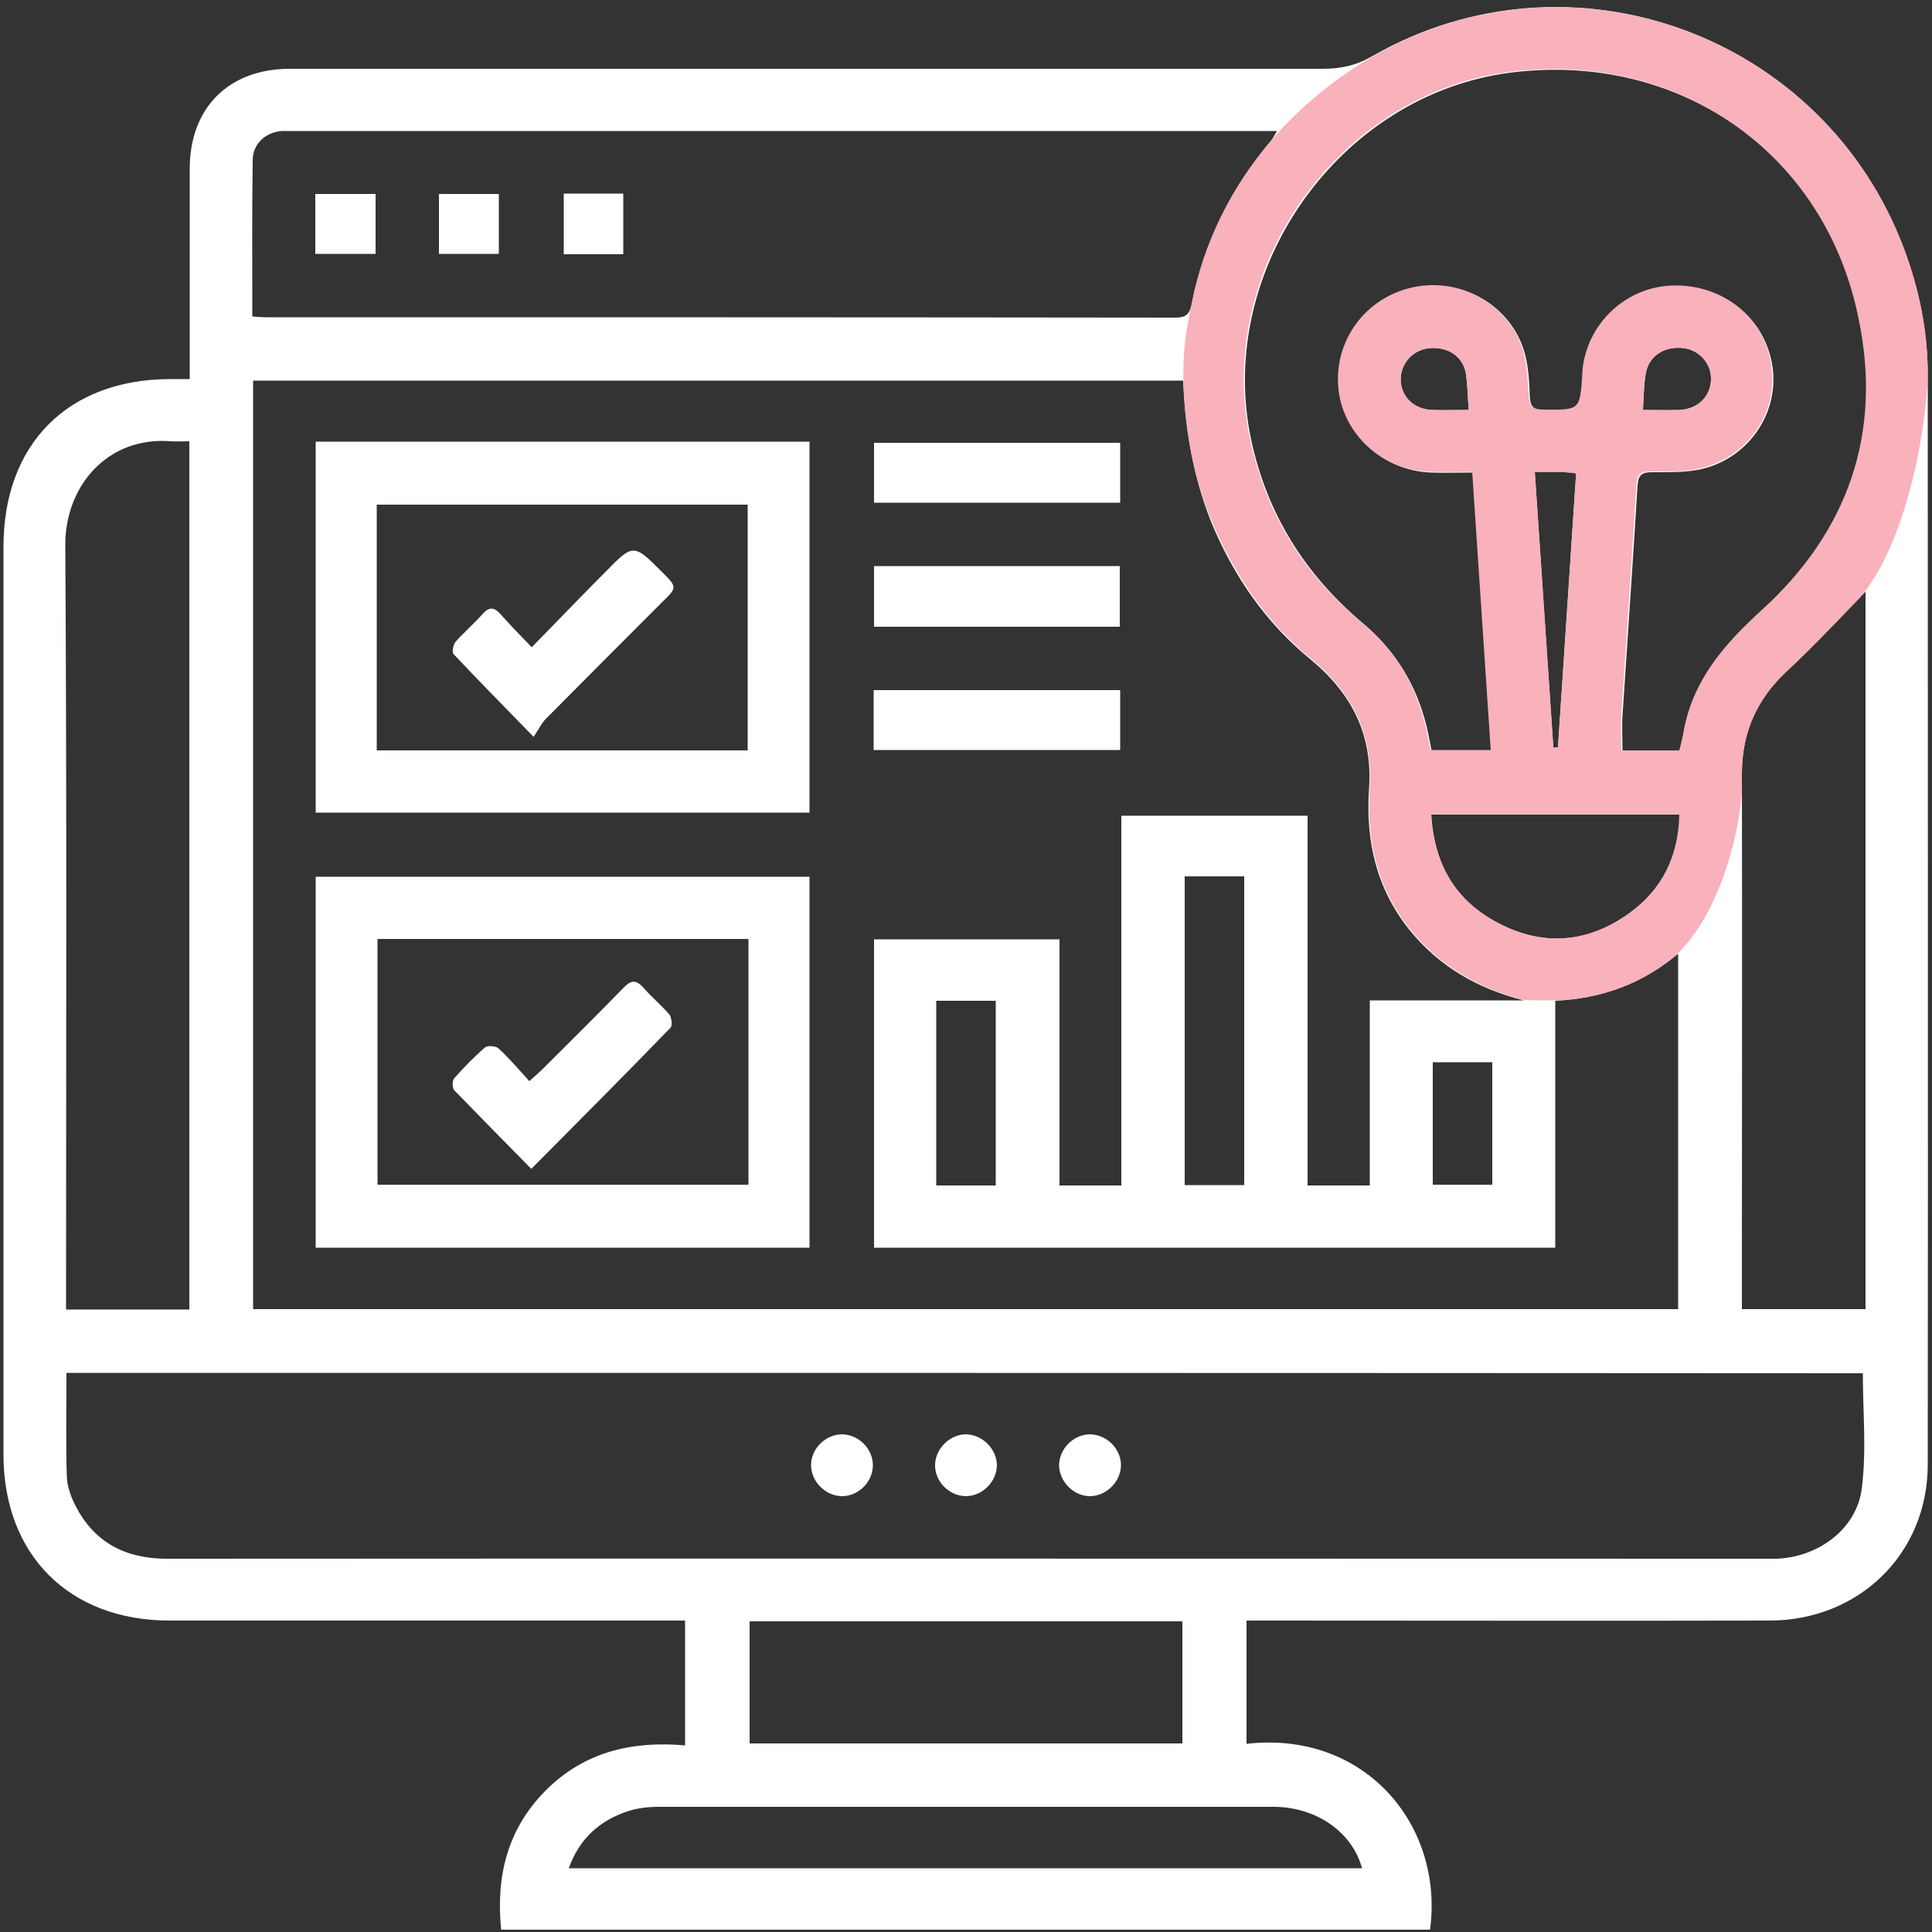
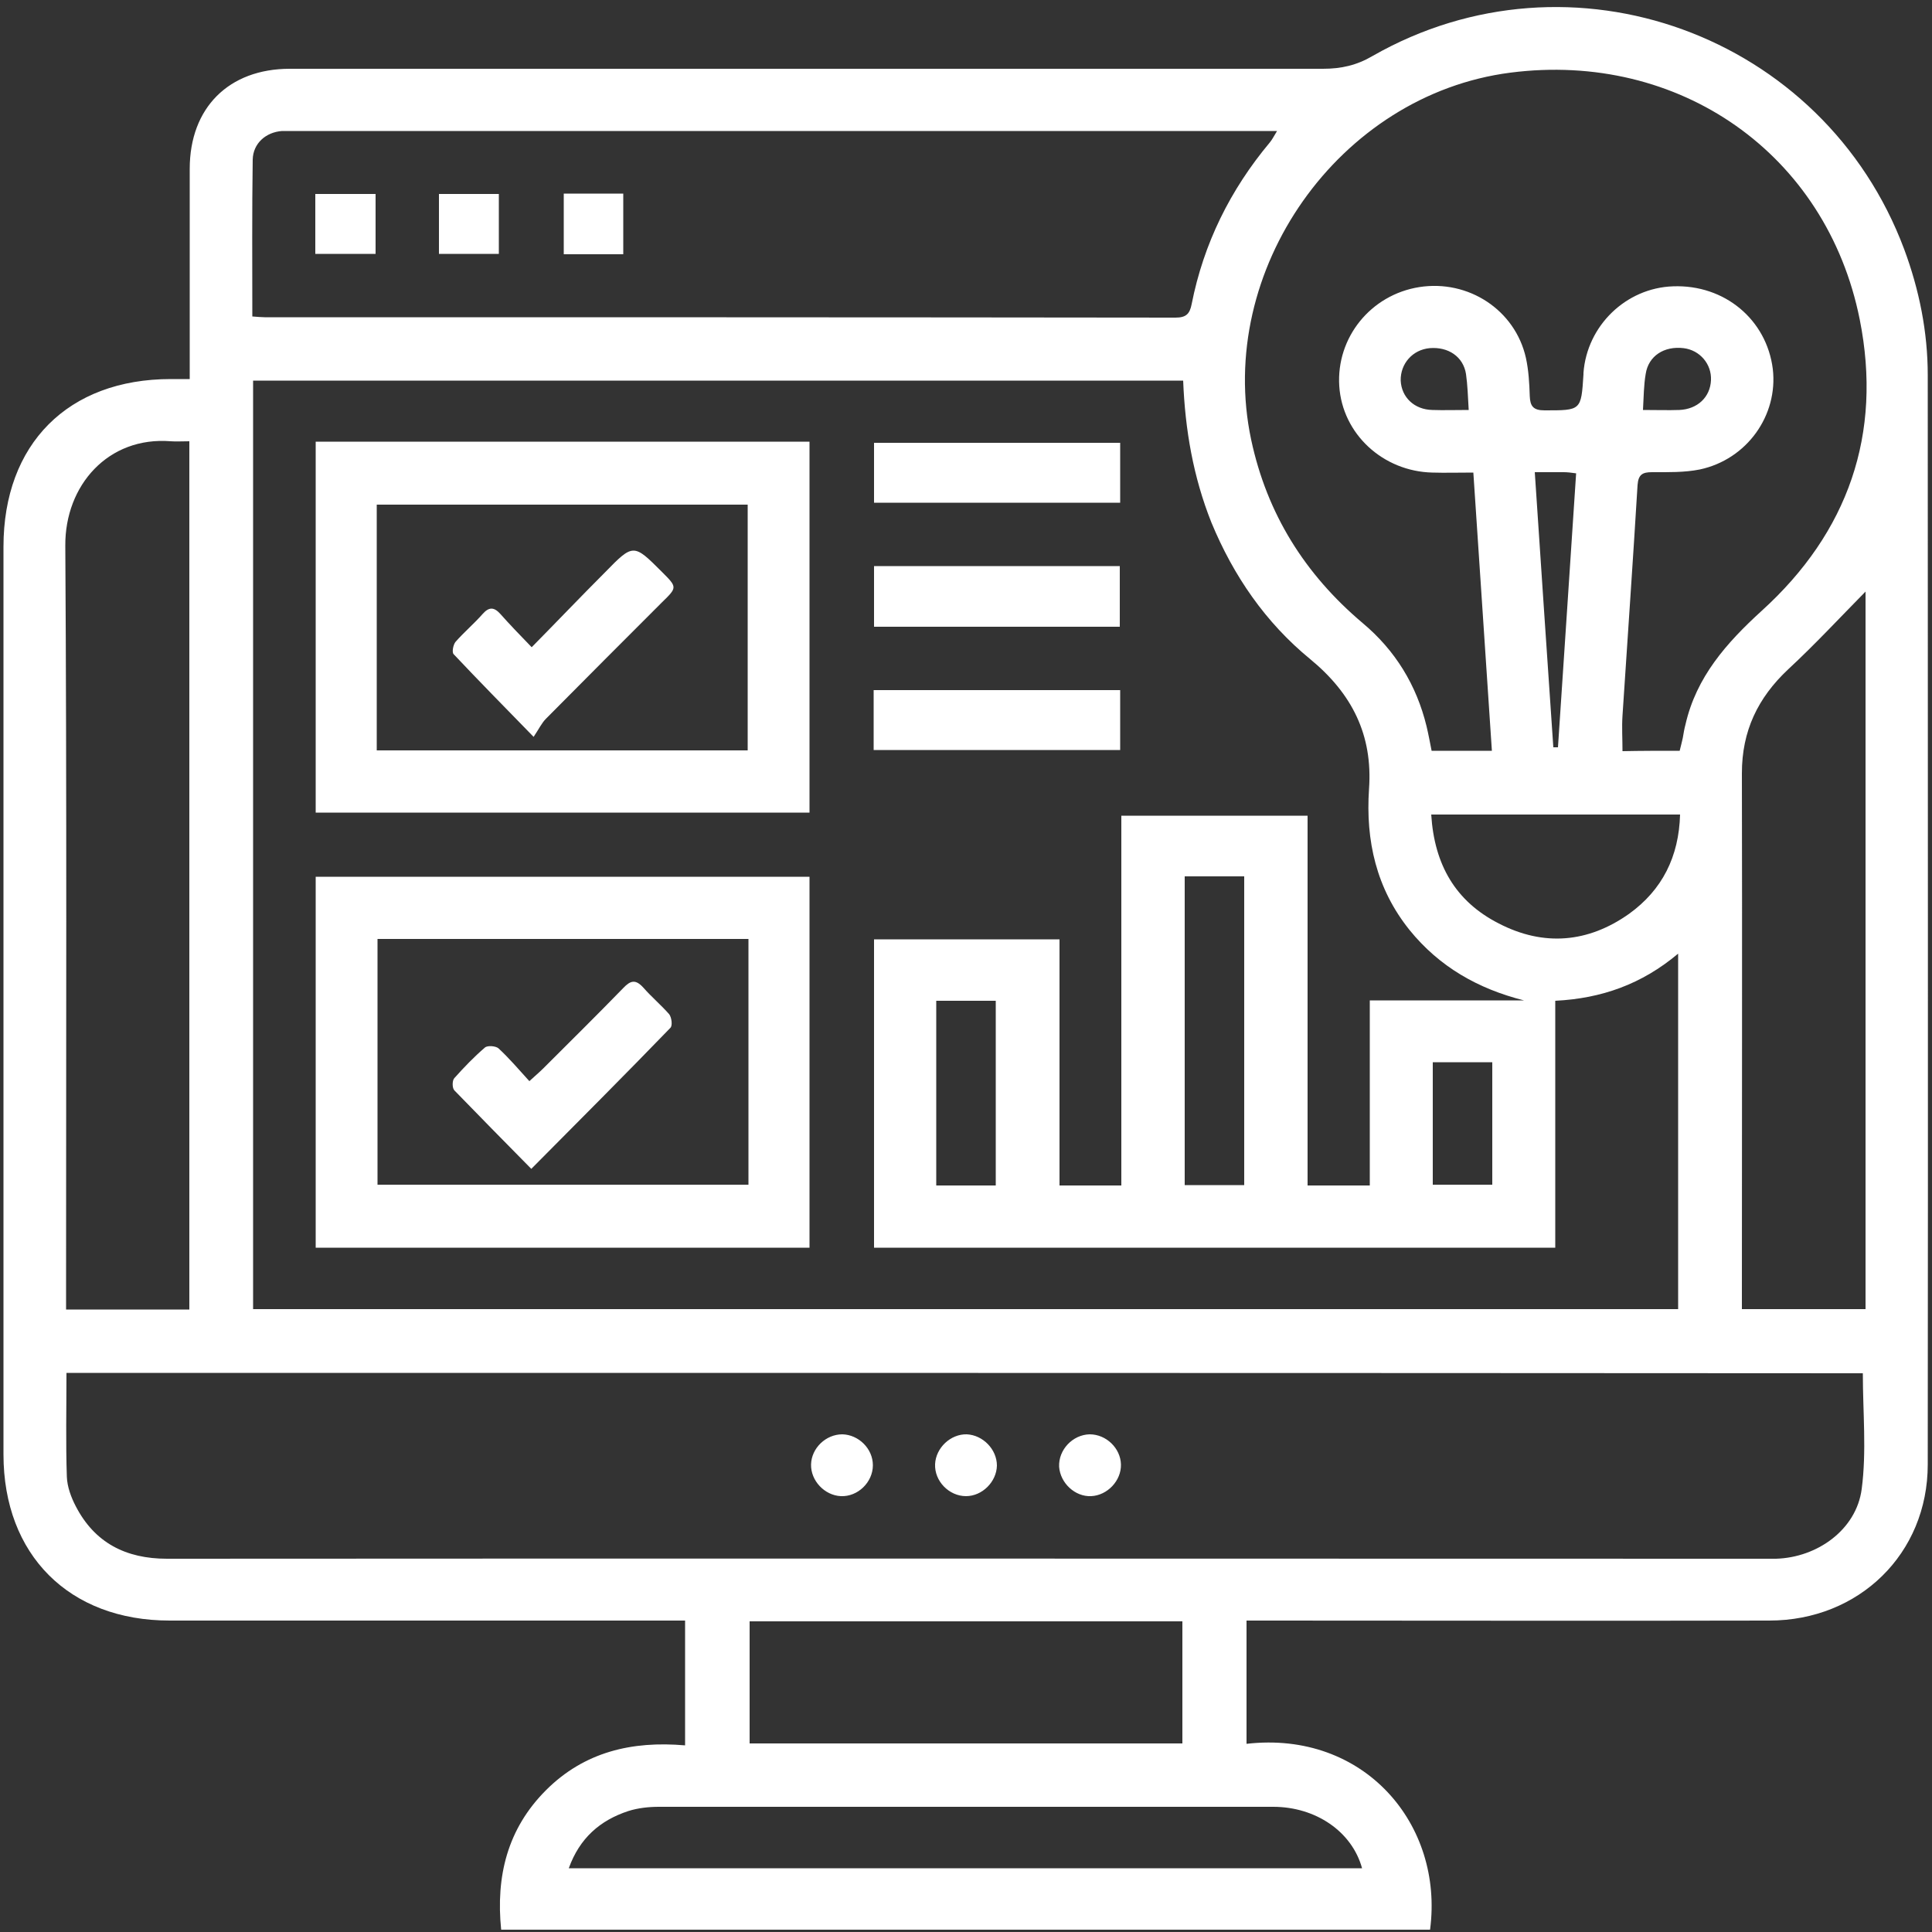
<svg xmlns="http://www.w3.org/2000/svg" version="1.1" id="Layer_9" x="0" y="0" viewBox="0 0 500 500" style="enable-background:new 0 0 500 500" xml:space="preserve">
  <rect x="0" y="0" width="500" height="500" fill="#333333" stroke="none" />
  <style>.st0{fill:#fff}</style>
  <g id="Z8dmMm.tif">
    <path class="st0" d="M322.6 451.3c30.4-3.5 51.1 20.8 47.5 48.1H129.7c-1.4-13.8 1.6-26.1 11.6-36.1 9.9-9.9 22.2-12.8 36-11.6v-32.3H43.9c-26 0-43-17-43-43V141.5c0-26.6 16.7-43.4 43.3-43.4h4.9V43.7c0-15.8 10.1-25.9 25.9-25.9h267.4c4.7 0 8.7-.9 12.8-3.3 51.4-29.4 116.8-5.6 137.6 50 3.9 10.5 6.1 21.4 6.1 32.6 0 94 .1 187.9 0 281.9 0 23.1-17.8 40.4-41 40.4-43.2.1-86.5 0-129.7 0h-5.6v31.9zM306.2 98.5H65.5v240.3h368.8v-92c-9.4 7.9-19.8 11.6-31.8 12.2v63.9H226.2v-79.8h48v63.7h16v-95.7h48.2v95.7h16.1v-47.9h39.9c-11.9-3-21.9-8.7-29.6-18.2-8.6-10.7-11.4-23.1-10.5-36.5 1-14-4.4-24.7-15.2-33.6-11.6-9.5-19.9-21.6-25.6-35.4-4.7-11.8-6.8-24-7.3-36.7zm-289 256.8c0 9.3-.2 18.1.1 26.9.1 2.6 1.1 5.3 2.3 7.6 4.9 9.5 13 13.6 23.6 13.6 137.9-.1 275.7 0 413.6 0h2.8c10.7-.3 20.8-7.5 22.2-18 1.3-9.8.3-19.9.3-30-154.6-.1-309.6-.1-464.9-.1zm417.5-161c.3-1.3.6-2.3.8-3.3.2-1.2.4-2.4.7-3.5 2.8-12.3 10.6-21.1 19.7-29.4 22.4-20.3 31.3-45.8 25.4-75.4-8.6-43-46.8-69.5-90.4-63.9-44.4 5.7-76.4 51.2-67.1 95 4.1 19.2 13.9 34.8 28.8 47.4 8.5 7.1 14 16.1 16.6 26.8.5 2.1.9 4.3 1.3 6.3h15.6c-1.6-24.1-3.2-47.9-4.8-72-4 0-7.3.1-10.6 0-12.8-.3-23.3-10-24.1-22.4-.8-12.5 8.1-23.6 20.7-25.6 12.7-2 24.8 5.9 27.6 18.3.7 3.2.9 6.6 1 9.9.1 2.6.9 3.7 3.8 3.7 9.5 0 9.5.1 10.1-9.3v-.4c.9-12.2 11-22 23.2-22.4 13.3-.5 24.2 8.6 25.8 21.4 1.4 12-6.7 23.4-18.9 26-4 .8-8.2.7-12.4.7-2.4 0-3.5.6-3.7 3.3-1.2 19.9-2.6 39.8-3.9 59.7-.2 3 0 6 0 9.2 4.9-.1 9.6-.1 14.8-.1zM65.3 81.9c1.4.1 2.3.2 3.2.2 78.6 0 157.1 0 235.7.1 2.7 0 3.7-.9 4.2-3.5 3.1-15.7 10-29.6 20.2-41.8.6-.7 1.1-1.7 1.9-3H73c-4.2.3-7.5 3.2-7.6 7.4-.2 13.4-.1 26.8-.1 40.6zM49 114.2c-1.9 0-3.4.1-4.8 0-16.2-1.3-27.4 11.4-27.3 27 .4 64.4.2 128.7.2 193.1v4.6H49V114.2zm433.8 38.9c-6.7 6.8-13.1 13.7-20 20.1-7.9 7.4-12 16-12 26.9.1 44.8 0 89.7 0 134.5v4.2h32V153.1zM194 419.6v31.6h112v-31.6H194zm158.5 63.9c-2.6-9.5-12-15.9-23-15.9h-159c-2.6 0-5.4.3-7.9 1.1-7.3 2.4-12.6 7-15.4 14.8h205.3zm17.9-272.7c.8 13 6.3 22.5 17.5 28.2 11.6 6 23.1 5 33.7-2.5 8.6-6.2 12.9-14.8 13.2-25.7h-64.4zm-63.8 16v79.9H322v-79.9h-15.4zm-48.9 80V259h-15.4v47.8h15.4zm113.1-31.9v31.7h15.4v-31.7h-15.4zm26.4-152.7c1.6 24.2 3.2 47.7 4.8 71.2h1.2c1.6-23.6 3.1-47.1 4.7-70.9-1.4-.2-2.3-.3-3.2-.3h-7.5zm28-16.1c3.6 0 6.5.1 9.4 0 4.7-.2 8-3.3 8.2-7.7.2-4.2-2.9-7.8-7.1-8.3-5-.6-9.1 2-9.8 6.7-.5 2.9-.5 5.8-.7 9.3zm-45.1 0c-.2-3.5-.3-6.5-.7-9.3-.7-4.5-4.6-7.1-9.4-6.7-4.4.4-7.6 4-7.5 8.4.2 4.3 3.5 7.5 8.2 7.6 2.9.1 5.8 0 9.4 0z" />
    <path class="st0" d="M209.5 322.9H81.7v-96h127.8v96zM193.7 243h-96v63.6h96V243zM81.7 114.3h127.8v96H81.7v-96zm15.8 79.9h96v-63.6h-96v63.6zM289.9 130.1h-63.7v-15.5h63.7v15.5zM226.1 178.6h63.8v15.5h-63.8v-15.5zM289.8 162.2h-63.6v-15.7h63.6v15.7zM218 371.2c4.2.1 7.9 3.7 7.9 8 0 4.4-3.9 8.2-8.3 8-4.2-.2-7.8-4-7.7-8.2.1-4.2 3.8-7.8 8.1-7.8zM258 379.3c-.1 4.2-3.8 7.9-8 7.9-4.4 0-8.2-3.9-8-8.3.2-4.2 4-7.8 8.2-7.7 4.2.2 7.8 3.9 7.8 8.1zM290.1 379c.1 4.2-3.5 8-7.7 8.2-4.2.2-8-3.4-8.3-7.6-.2-4.4 3.5-8.3 7.9-8.4 4.3 0 8 3.6 8.1 7.8zM145.9 50.1h15.4v15.7h-15.4V50.1zM113.6 65.7V50.2h15.5v15.5h-15.5zM97.2 50.2v15.5H81.6V50.2h15.6z" />
    <path class="st0" d="M137.5 302.5c-7-7.1-13.5-13.7-19.9-20.3-.6-.6-.6-2.6 0-3.2 2.5-2.8 5.1-5.5 7.9-7.9.7-.6 2.8-.4 3.5.2 2.7 2.5 5.2 5.4 8 8.5 1.5-1.4 2.6-2.3 3.6-3.3 6.9-6.9 13.9-13.8 20.7-20.8 1.9-2 3.2-2.3 5.2-.1 2.1 2.4 4.6 4.5 6.7 6.9.6.8.9 2.9.3 3.5-11.7 12.1-23.6 24-36 36.5zM137.6 167.5c6.7-6.8 12.8-13.2 19-19.4 7.3-7.5 7.4-7.4 14.7-.1 4 4 4 4 0 7.9-10 10-20.1 20.1-30 30.1-1.1 1.1-1.8 2.6-3.2 4.7-7.6-7.8-14.2-14.5-20.7-21.4-.5-.5-.1-2.5.5-3.2 2.2-2.5 4.8-4.7 7-7.2 1.6-1.8 2.9-1.9 4.6 0 2.4 2.7 4.9 5.3 8.1 8.6z" />
  </g>
-   <path d="M492.8 64.5c-20.6-55.1-85.1-79-136.3-50.6-10.1 5.7-19.6 13.2-28 23-9.4 11.2-15.9 23.9-19.3 38-1.7 8.3-3.2 13.3-2.9 24.9.5 12.3 2.7 24.1 7.4 35.3 5.8 13.8 14.1 25.9 25.6 35.4 10.7 8.8 16.1 19.5 15.2 33.6-.9 13.4 1.9 25.8 10.5 36.5 7.7 9.5 17.7 15.2 29.5 18.2h-.3c2.9.1 5.9.1 9.1.1 9.4-.5 17.9-3.1 25.6-8.1.4-.3.8-.5 1.2-.8.2-.2.4-.3.7-.5.5-.3.9-.7 1.4-1 12.9-10.3 18.6-34.8 18.6-45.4V200.3c0-10.9 4-19.6 12-26.9 5.9-5.5 11.5-11.4 17.1-17.2.1-.1.1-.2.2-.2 11.4-11.5 18.1-39.5 18.8-59.1 0-11.3-2.2-22-6.1-32.4zm-71.3 171.9c-10.6 7.6-22.1 8.6-33.7 2.5-11.1-5.8-16.7-15.3-17.5-28.2h64.3c-.2 10.9-4.5 19.6-13.1 25.7zm-24.3-114.2h7.5c.9 0 1.8.2 3.2.3-1.6 23.7-3.1 47.3-4.7 70.9H402c-1.6-23.5-3.1-47-4.8-71.2zm58.6 35.8c-9.1 8.3-16.9 17.1-19.7 29.4-.3 1.2-.4 2.4-.7 3.5-.2 1-.5 2.1-.8 3.3h-15c0-3.2-.2-6.2 0-9.2 1.3-19.9 2.7-39.8 3.9-59.7.2-2.7 1.3-3.3 3.7-3.3 4.1 0 8.4.2 12.4-.7 12.3-2.6 20.4-14 18.9-26-1.5-12.8-12.5-21.9-25.8-21.4-12.2.4-22.3 10.2-23.2 22.4v.4c-.6 9.5-.6 9.4-10.1 9.3-2.9 0-3.7-1.1-3.8-3.7-.2-3.3-.3-6.7-1-9.9-2.8-12.4-15-20.3-27.6-18.3-12.6 2-21.5 13-20.7 25.6.8 12.4 11.3 22.1 24.1 22.4 3.3.1 6.7 0 10.6 0 1.6 24 3.2 47.8 4.8 72h-15.6c-.4-2-.8-4.1-1.3-6.3-2.6-10.8-8.1-19.8-16.6-26.8-15-12.5-24.7-28.1-28.8-47.4-9.3-43.8 22.7-89.3 67.1-95 43.6-5.6 81.8 20.9 90.4 63.9 6.2 29.7-2.8 55.2-25.2 75.5zm-30.6-51.9c.2-3.5.2-6.4.7-9.3.7-4.6 4.8-7.3 9.8-6.7 4.2.5 7.3 4.1 7.1 8.3-.2 4.3-3.5 7.5-8.2 7.7-3 .1-5.9 0-9.4 0zm-45.1 0c-3.5 0-6.5.1-9.4 0-4.7-.2-8-3.3-8.2-7.6-.2-4.4 3-8 7.5-8.4 4.9-.4 8.7 2.2 9.4 6.7.4 2.9.4 5.8.7 9.3z" style="fill:#f9b1bc" />
</svg>